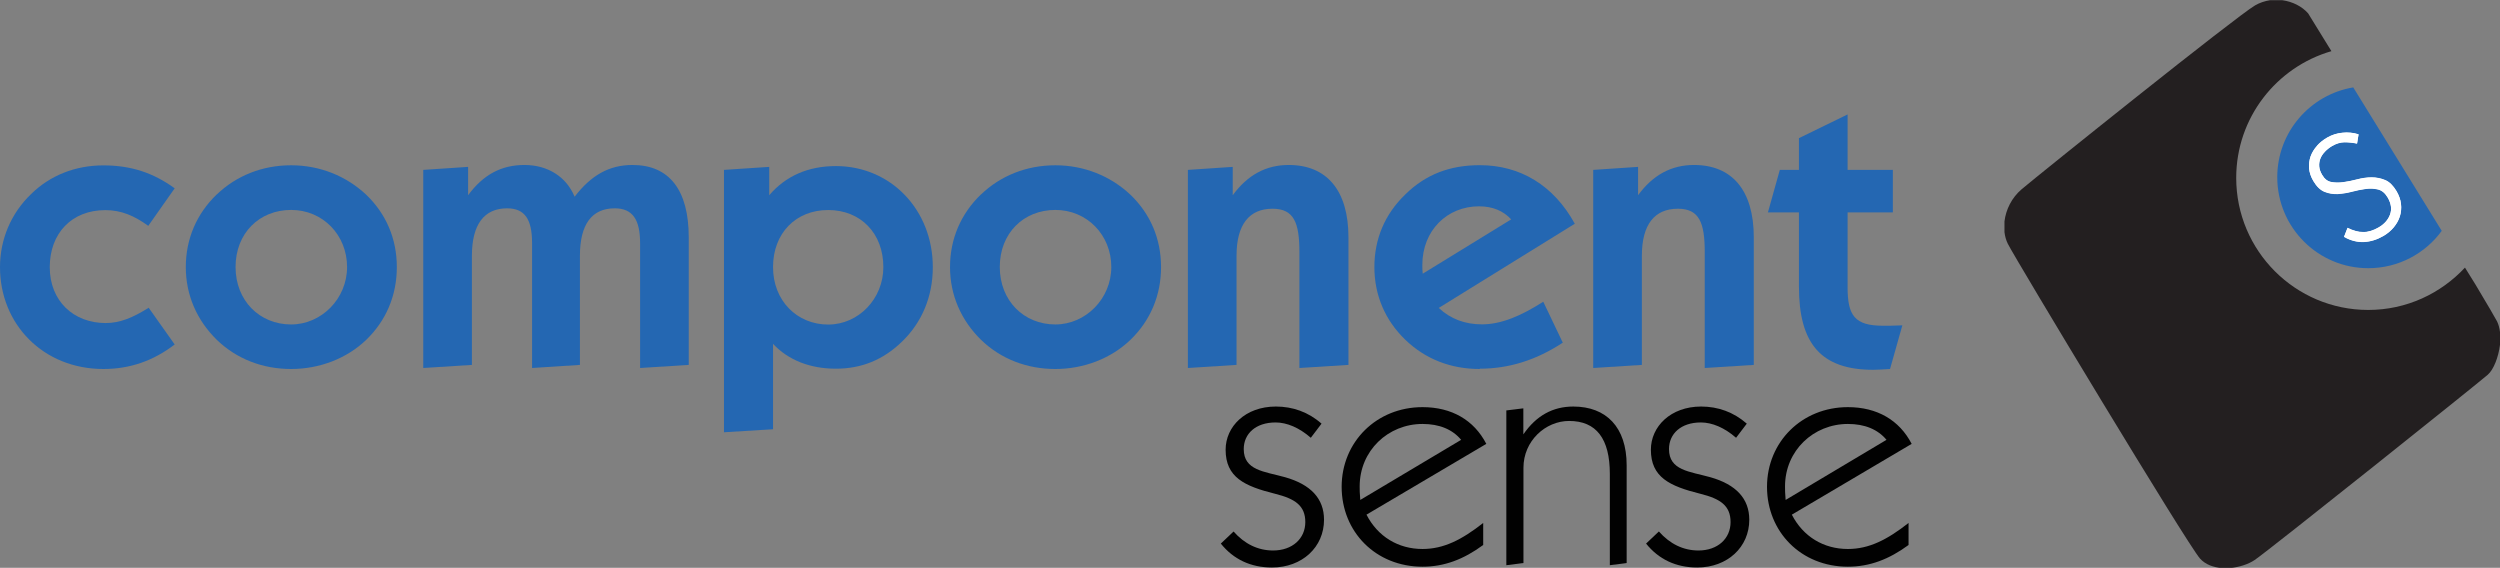
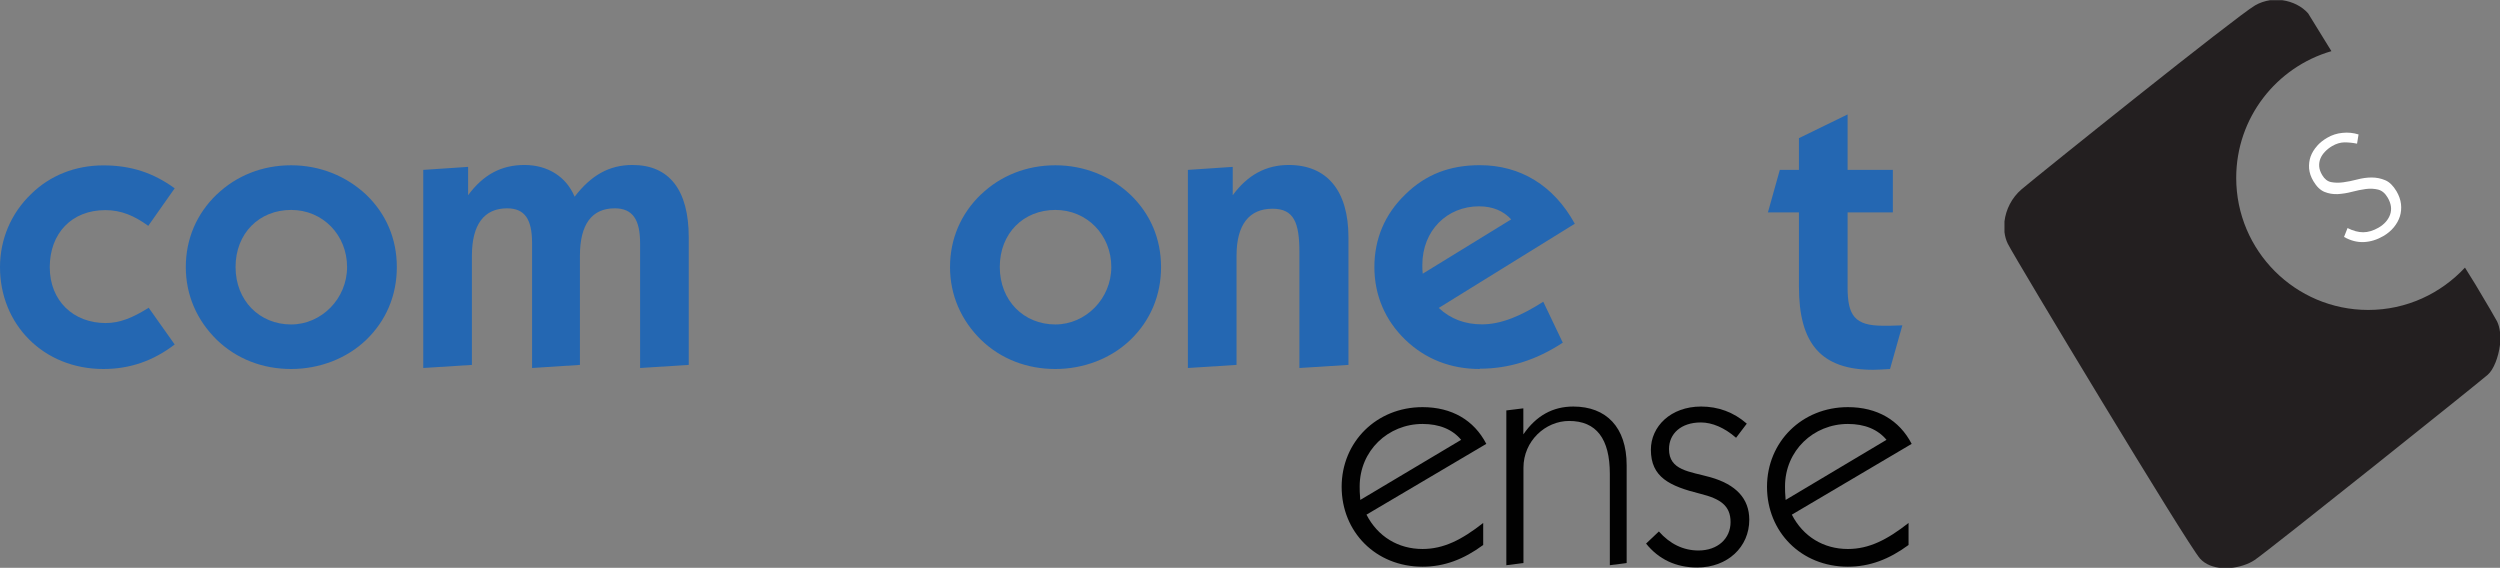
<svg xmlns="http://www.w3.org/2000/svg" id="a" data-name="Layer 1" viewBox="0 0 249.73 56.72">
  <rect x="0" y="0" width="249.73" height="56.72" fill="#808080" stroke="none" />
  <path d="M248.52,37.42c.56-.49,1.06-1.73,1.21-2.98v-1.28c-.05-.38-.14-.74-.29-1.05-.16-.32-.97-1.69-2.15-3.67l-1.06-1.71c-2.41,2.59-5.84,4.23-9.66,4.23-7.29,0-13.19-5.91-13.19-13.19,0-6.01,4.02-11.07,9.51-12.66l-2.33-3.78c-.61-.69-1.55-1.17-2.58-1.31h-1.22c-.51,.08-1.02,.24-1.5,.52-1.93,1.13-21.6,16.91-23.31,18.36-1.01,.86-1.58,2.05-1.72,3.22v1.06c.05,.42,.16,.82,.34,1.18,.81,1.6,17.91,29.99,19.19,31.43,.54,.6,1.32,.88,2.16,.95h.84c.91-.08,1.82-.37,2.46-.8,1.44-.97,22.36-17.69,23.29-18.51" fill="#231f20" />
-   <path d="M235.07,8.73c-4.3,.72-7.59,4.46-7.59,8.97,0,5.02,4.07,9.09,9.09,9.09,3.02,0,5.69-1.47,7.34-3.73" fill="#2467b2" />
  <path d="M231.45,14.59c-.29,.32-.5,.67-.64,1.05-.13,.38-.18,.78-.15,1.2,.04,.42,.18,.84,.43,1.26,.32,.54,.69,.9,1.11,1.07,.42,.17,.86,.24,1.32,.22,.46-.03,.94-.1,1.42-.23,.49-.13,.95-.22,1.39-.28,.44-.06,.85-.03,1.23,.06,.38,.1,.69,.36,.95,.8,.35,.6,.43,1.16,.24,1.7-.19,.53-.58,.97-1.15,1.3-.54,.31-1.05,.46-1.54,.46-.49,0-1-.14-1.56-.42l-.35,.89c.66,.37,1.32,.54,1.98,.51,.66-.03,1.31-.23,1.95-.6,.41-.24,.76-.53,1.04-.87,.28-.34,.49-.71,.61-1.1,.12-.39,.16-.8,.11-1.23s-.2-.85-.45-1.28c-.33-.55-.7-.92-1.13-1.1-.43-.18-.88-.27-1.35-.27-.47,0-.96,.07-1.45,.2-.49,.13-.95,.22-1.39,.28s-.84,.05-1.21-.02c-.36-.07-.66-.31-.89-.7-.18-.3-.28-.59-.3-.86-.02-.28,.02-.54,.12-.79,.1-.25,.26-.48,.46-.69,.2-.21,.44-.4,.71-.56,.41-.24,.82-.36,1.22-.37,.4,0,.82,.04,1.27,.13l.15-.92c-.51-.16-1.05-.22-1.6-.16-.56,.05-1.07,.22-1.53,.49-.4,.23-.75,.51-1.03,.83" fill="#fff" />
-   <path d="M231.45,14.56c-.29,.32-.5,.67-.64,1.05-.13,.38-.18,.78-.15,1.2,.04,.42,.18,.84,.43,1.26,.32,.54,.69,.9,1.11,1.07,.42,.17,.86,.24,1.32,.22,.46-.03,.94-.1,1.42-.23,.49-.13,.95-.22,1.39-.28,.44-.06,.85-.04,1.23,.06,.38,.1,.69,.36,.95,.8,.35,.6,.43,1.16,.24,1.7-.19,.53-.58,.97-1.15,1.3-.54,.31-1.05,.47-1.54,.46-.49,0-1-.14-1.56-.42l-.35,.9c.66,.37,1.32,.54,1.98,.51,.66-.03,1.31-.23,1.95-.6,.41-.24,.76-.53,1.04-.87,.28-.34,.49-.71,.61-1.1,.12-.39,.16-.8,.11-1.23s-.2-.85-.45-1.28c-.33-.55-.7-.92-1.13-1.1-.43-.18-.88-.27-1.35-.27-.47,0-.96,.07-1.45,.2-.49,.13-.95,.22-1.39,.28s-.84,.05-1.21-.02c-.36-.07-.66-.3-.89-.7-.18-.3-.28-.59-.3-.86-.02-.28,.02-.54,.12-.79,.1-.25,.26-.48,.46-.69,.2-.21,.44-.4,.71-.56,.41-.24,.82-.36,1.22-.37,.4,0,.82,.04,1.27,.13l.15-.92c-.51-.16-1.05-.22-1.6-.16-.56,.05-1.07,.22-1.53,.48-.4,.23-.75,.51-1.03,.83" fill="#fff" />
  <path d="M10.33,36.86c-6.01,0-10.33-4.47-10.33-10.17,0-2.79,1.11-5.39,3.1-7.3,1.91-1.88,4.44-2.87,7.23-2.87s5.01,.76,7.12,2.29l-2.64,3.75c-1.42-1.03-2.72-1.57-4.29-1.57-3.37,0-5.55,2.33-5.55,5.7s2.37,5.58,5.59,5.58c1.42,0,2.72-.54,4.29-1.53l2.6,3.67c-2.14,1.64-4.48,2.45-7.12,2.45" fill="#2467b2" />
  <path d="M21.66,19.42c1.95-1.87,4.55-2.91,7.42-2.91s5.51,1.07,7.5,2.94c1.99,1.91,3.06,4.4,3.06,7.23s-1.07,5.35-3.06,7.27c-1.95,1.87-4.67,2.91-7.5,2.91s-5.43-.99-7.42-2.91c-1.99-1.95-3.1-4.47-3.1-7.27s1.07-5.32,3.1-7.27m7.42,13c3.02,0,5.59-2.56,5.59-5.74s-2.41-5.7-5.59-5.7-5.55,2.33-5.55,5.7,2.41,5.74,5.55,5.74" fill="#2467b2" />
  <path d="M42.28,16.97l4.48-.3v2.83c1.53-2.07,3.33-3.02,5.63-3.02s4.17,1.15,5.01,3.17c1.65-2.14,3.44-3.17,5.78-3.17,3.64,0,5.62,2.45,5.62,7.23v12.74l-4.86,.31v-12.47c0-2.33-.73-3.48-2.53-3.48-2.3,0-3.48,1.61-3.48,4.74v10.9l-4.78,.31v-12.47c0-2.33-.69-3.48-2.49-3.48-2.3,0-3.52,1.61-3.52,4.74v10.9l-4.86,.31V16.97Z" fill="#2467b2" />
-   <path d="M72.32,16.97l4.52-.3v2.83c1.64-1.91,3.87-2.91,6.66-2.91,5.47,0,9.68,4.36,9.68,10.1,0,2.91-1.07,5.51-3.1,7.46-1.87,1.8-4.02,2.68-6.58,2.68s-4.74-.84-6.28-2.48v8.53l-4.9,.3V16.97Zm10.41,15.45c3.02,0,5.51-2.56,5.51-5.74,0-3.37-2.26-5.7-5.51-5.7s-5.51,2.33-5.51,5.7,2.41,5.74,5.51,5.74" fill="#2467b2" />
  <path d="M98,19.42c1.95-1.87,4.55-2.91,7.42-2.91s5.51,1.07,7.5,2.94c1.99,1.91,3.06,4.4,3.06,7.23s-1.07,5.35-3.06,7.27c-1.95,1.87-4.67,2.91-7.5,2.91s-5.43-.99-7.42-2.91c-1.99-1.95-3.1-4.47-3.1-7.27s1.07-5.32,3.1-7.27m7.42,13c3.02,0,5.59-2.56,5.59-5.74s-2.41-5.7-5.59-5.7-5.55,2.33-5.55,5.7,2.41,5.74,5.55,5.74" fill="#2467b2" />
  <path d="M118.66,16.97l4.48-.3v2.83c1.49-2.03,3.33-3.02,5.59-3.02,3.79,0,5.97,2.52,5.97,7.23v12.74l-4.9,.31v-11.59c0-2.91-.54-4.32-2.68-4.32-2.33,0-3.6,1.57-3.6,4.7v10.9l-4.86,.31V16.97Z" fill="#2467b2" />
  <path d="M147.82,36.86c-2.91,0-5.43-.99-7.43-2.91-2.03-1.95-3.1-4.47-3.1-7.27s1.03-5.28,3.1-7.27c2.03-1.99,4.44-2.91,7.43-2.91,4.06,0,7.39,2.03,9.49,5.85l-13.59,8.41c1.18,1.11,2.64,1.64,4.32,1.64,1.87,0,3.83-.8,6.12-2.26l1.95,4.09c-2.68,1.76-5.4,2.6-8.3,2.6m3.14-14.92c-.77-.84-1.84-1.3-3.21-1.3-3.18,0-5.66,2.41-5.66,5.85,0,.3,0,.57,.04,.88l8.84-5.43Z" fill="#2467b2" />
-   <path d="M159.15,16.97l4.48-.3v2.83c1.49-2.03,3.33-3.02,5.59-3.02,3.79,0,5.97,2.52,5.97,7.23v12.74l-4.9,.31v-11.59c0-2.91-.54-4.32-2.68-4.32-2.33,0-3.6,1.57-3.6,4.7v10.9l-4.86,.31V16.97Z" fill="#2467b2" />
  <path d="M187.12,36.94c-5.24,0-7.42-2.64-7.42-8.3v-7.42h-3.1l1.19-4.25h1.91v-3.17l4.86-2.37v5.54h4.52v4.25h-4.52v7.46c0,2.83,.69,3.86,3.56,3.86,.42,0,1.07,0,1.91-.04l-1.23,4.36c-.69,.04-1.26,.08-1.68,.08" fill="#2467b2" />
-   <path d="M123.22,53.09c1.1,1.25,2.45,1.9,3.95,1.9,1.93,0,3.22-1.19,3.22-2.84s-1.04-2.33-3-2.82c-3.09-.77-4.96-1.65-4.96-4.41,0-2.3,1.96-4.31,5.02-4.31,1.68,0,3.25,.55,4.56,1.71l-1.07,1.41c-1.16-1.01-2.39-1.53-3.52-1.53-1.99,0-3.18,1.13-3.18,2.66,0,2.14,2.05,2.23,4.13,2.81,2.57,.73,3.89,2.14,3.89,4.25,0,2.72-2.17,4.77-5.2,4.77-2.14,0-3.86-.83-5.11-2.39l1.29-1.22Z" fill="#010101" />
  <path d="M142.1,56.61c-4.68,0-8.08-3.49-8.08-7.98s3.49-7.96,8.08-7.96c2.91,0,5.14,1.29,6.37,3.67l-11.97,7.07c1.13,2.2,3.18,3.43,5.6,3.43,2.11,0,3.92-.92,6.06-2.6v2.2c-1.96,1.44-3.89,2.17-6.06,2.17m3.86-12.67c-.86-1.04-2.17-1.59-3.86-1.59-3.43,0-6.28,2.66-6.28,6.24,0,.28,0,.73,.06,1.35l10.07-6Z" fill="#010101" />
  <path d="M150.46,41l1.71-.21v2.6c1.29-1.87,2.94-2.78,4.99-2.78,3.28,0,5.33,2.05,5.33,5.87v9.76l-1.68,.22v-9.12c0-3.52-1.35-5.29-4.07-5.29-2.36,0-4.56,1.99-4.56,4.68v9.51l-1.71,.22v-15.45Z" fill="#010101" />
  <path d="M165.71,53.09c1.1,1.25,2.45,1.9,3.95,1.9,1.93,0,3.21-1.19,3.21-2.84s-1.04-2.33-3-2.82c-3.09-.77-4.96-1.65-4.96-4.41,0-2.3,1.96-4.31,5.02-4.31,1.68,0,3.24,.55,4.56,1.71l-1.07,1.41c-1.16-1.01-2.39-1.53-3.52-1.53-1.99,0-3.18,1.13-3.18,2.66,0,2.14,2.05,2.23,4.13,2.81,2.57,.73,3.89,2.14,3.89,4.25,0,2.72-2.17,4.77-5.2,4.77-2.14,0-3.86-.83-5.11-2.39l1.29-1.22Z" fill="#010101" />
  <path d="M184.59,56.61c-4.68,0-8.08-3.49-8.08-7.98s3.49-7.96,8.08-7.96c2.91,0,5.14,1.29,6.37,3.67l-11.97,7.07c1.13,2.2,3.18,3.43,5.6,3.43,2.11,0,3.92-.92,6.06-2.6v2.2c-1.96,1.44-3.89,2.17-6.06,2.17m3.86-12.67c-.86-1.04-2.17-1.59-3.86-1.59-3.43,0-6.28,2.66-6.28,6.24,0,.28,0,.73,.06,1.35l10.07-6Z" fill="#010101" />
</svg>